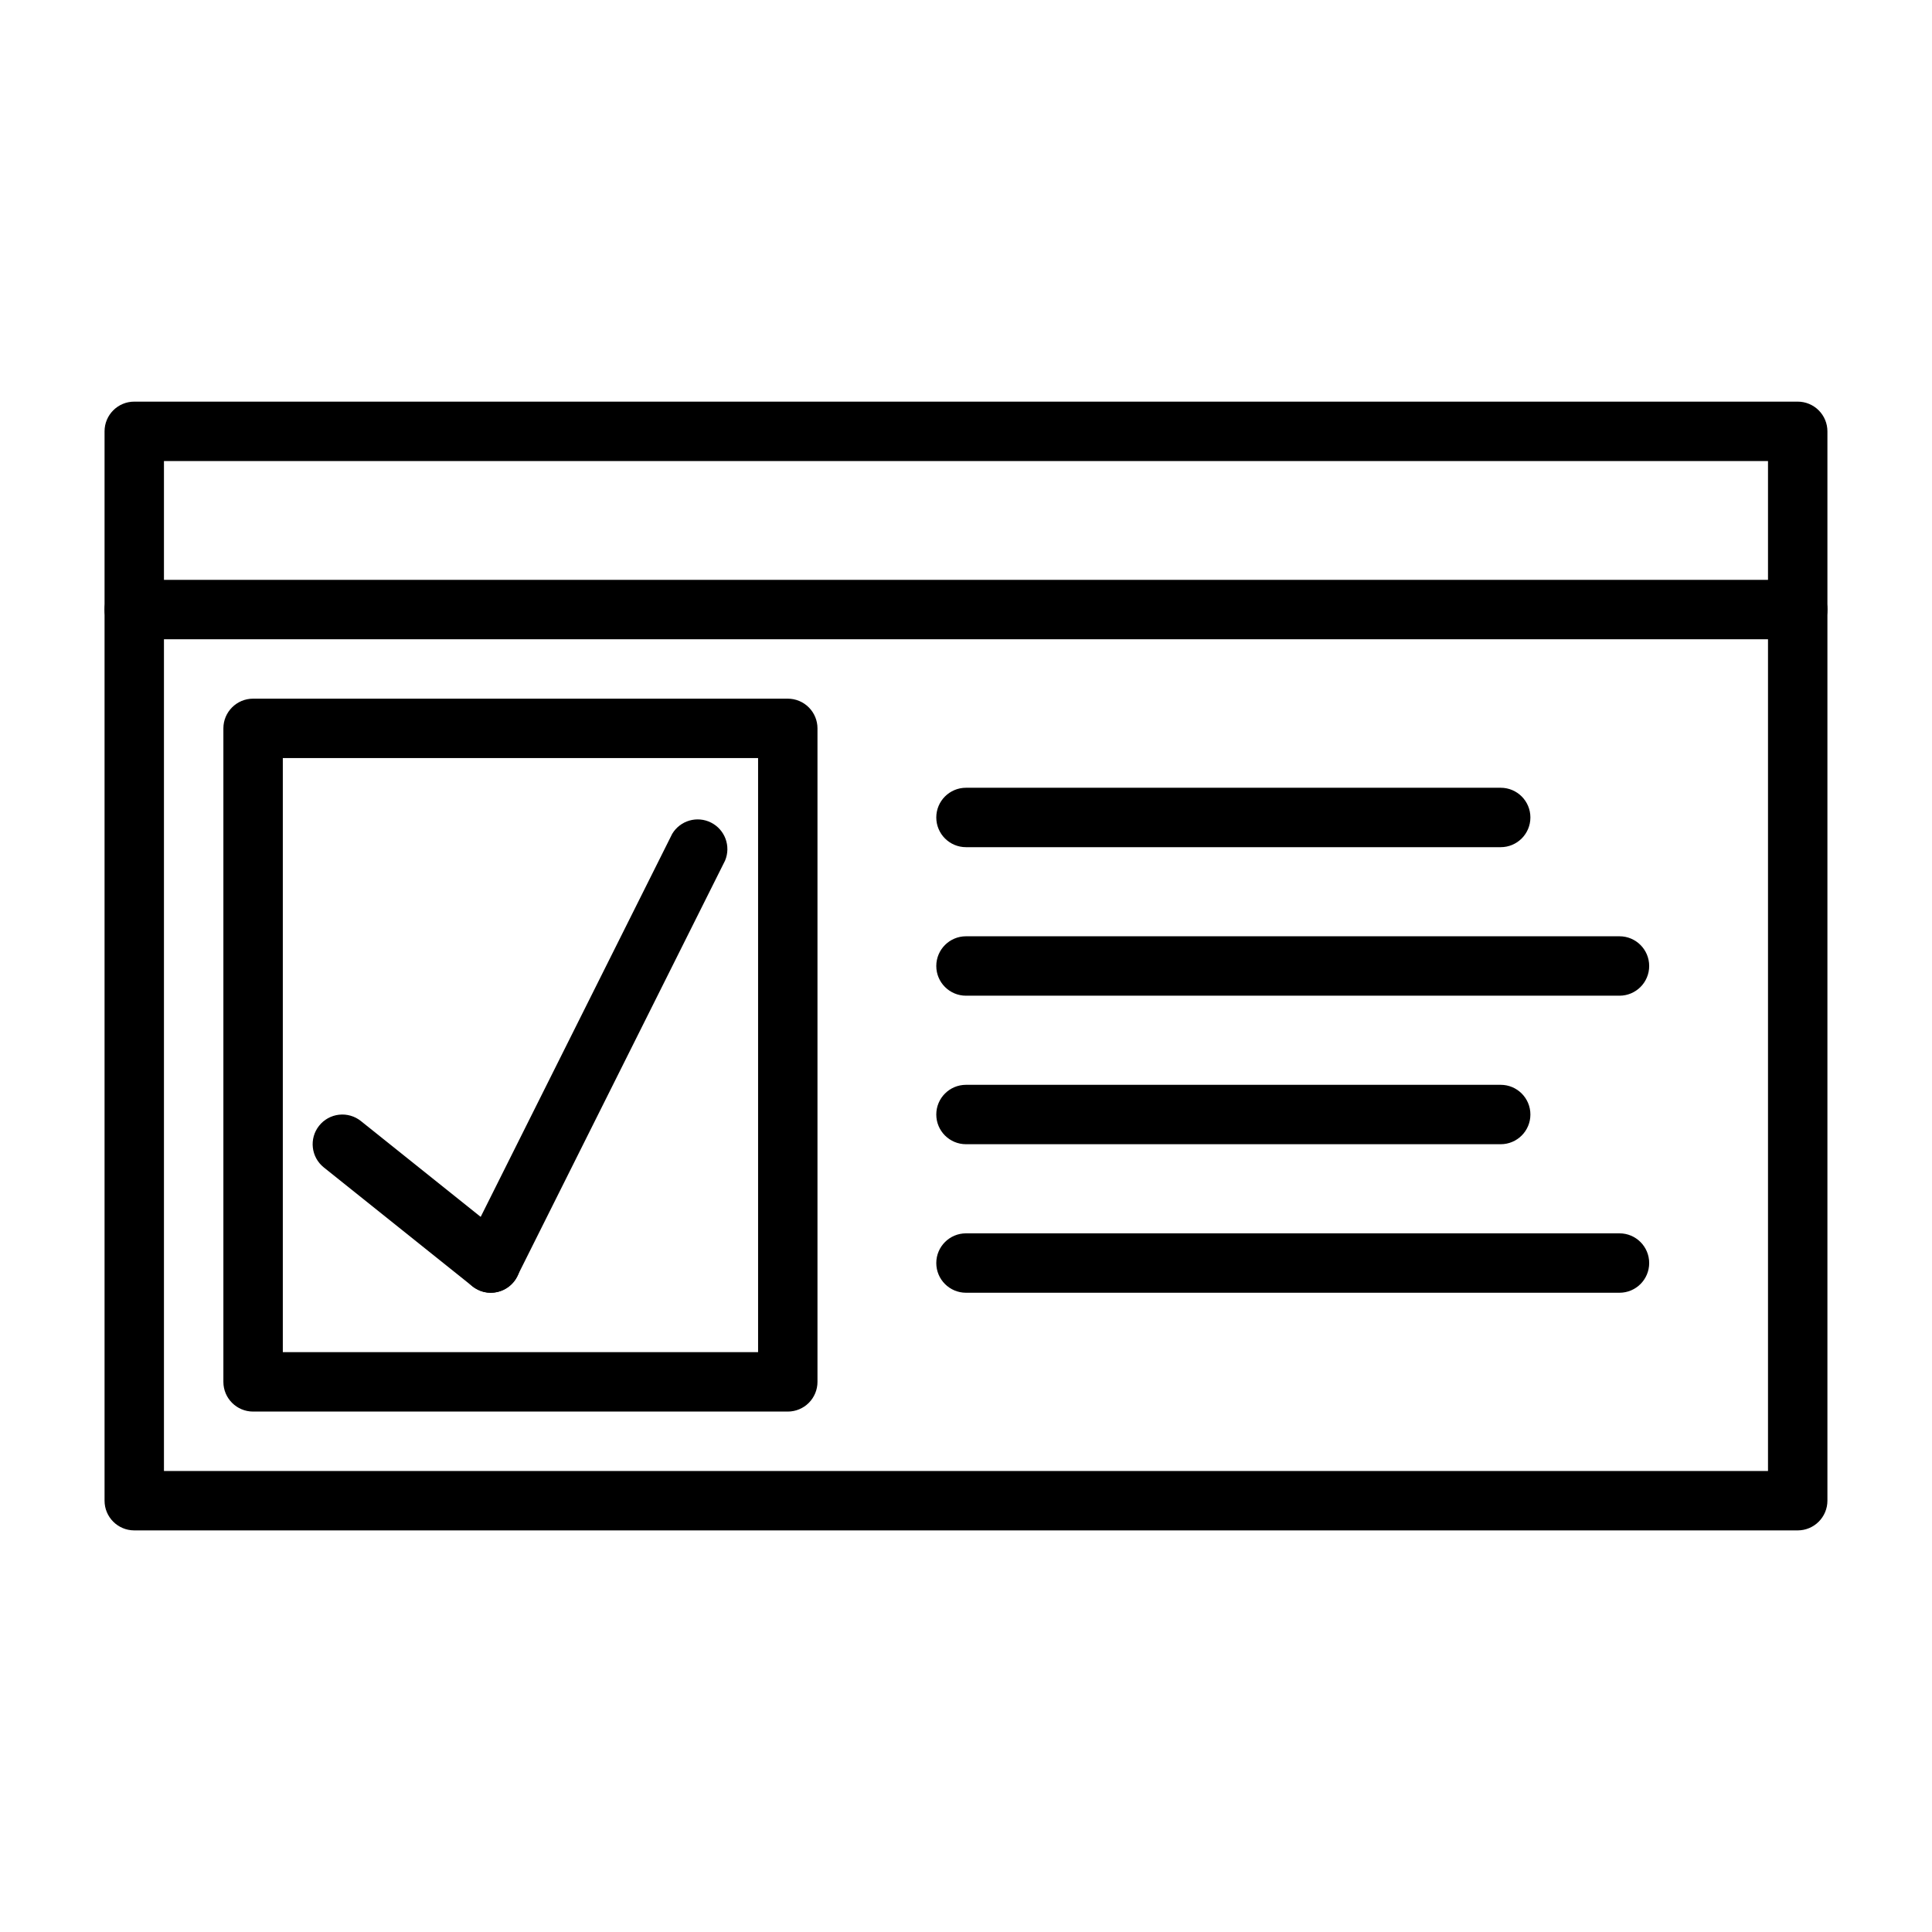
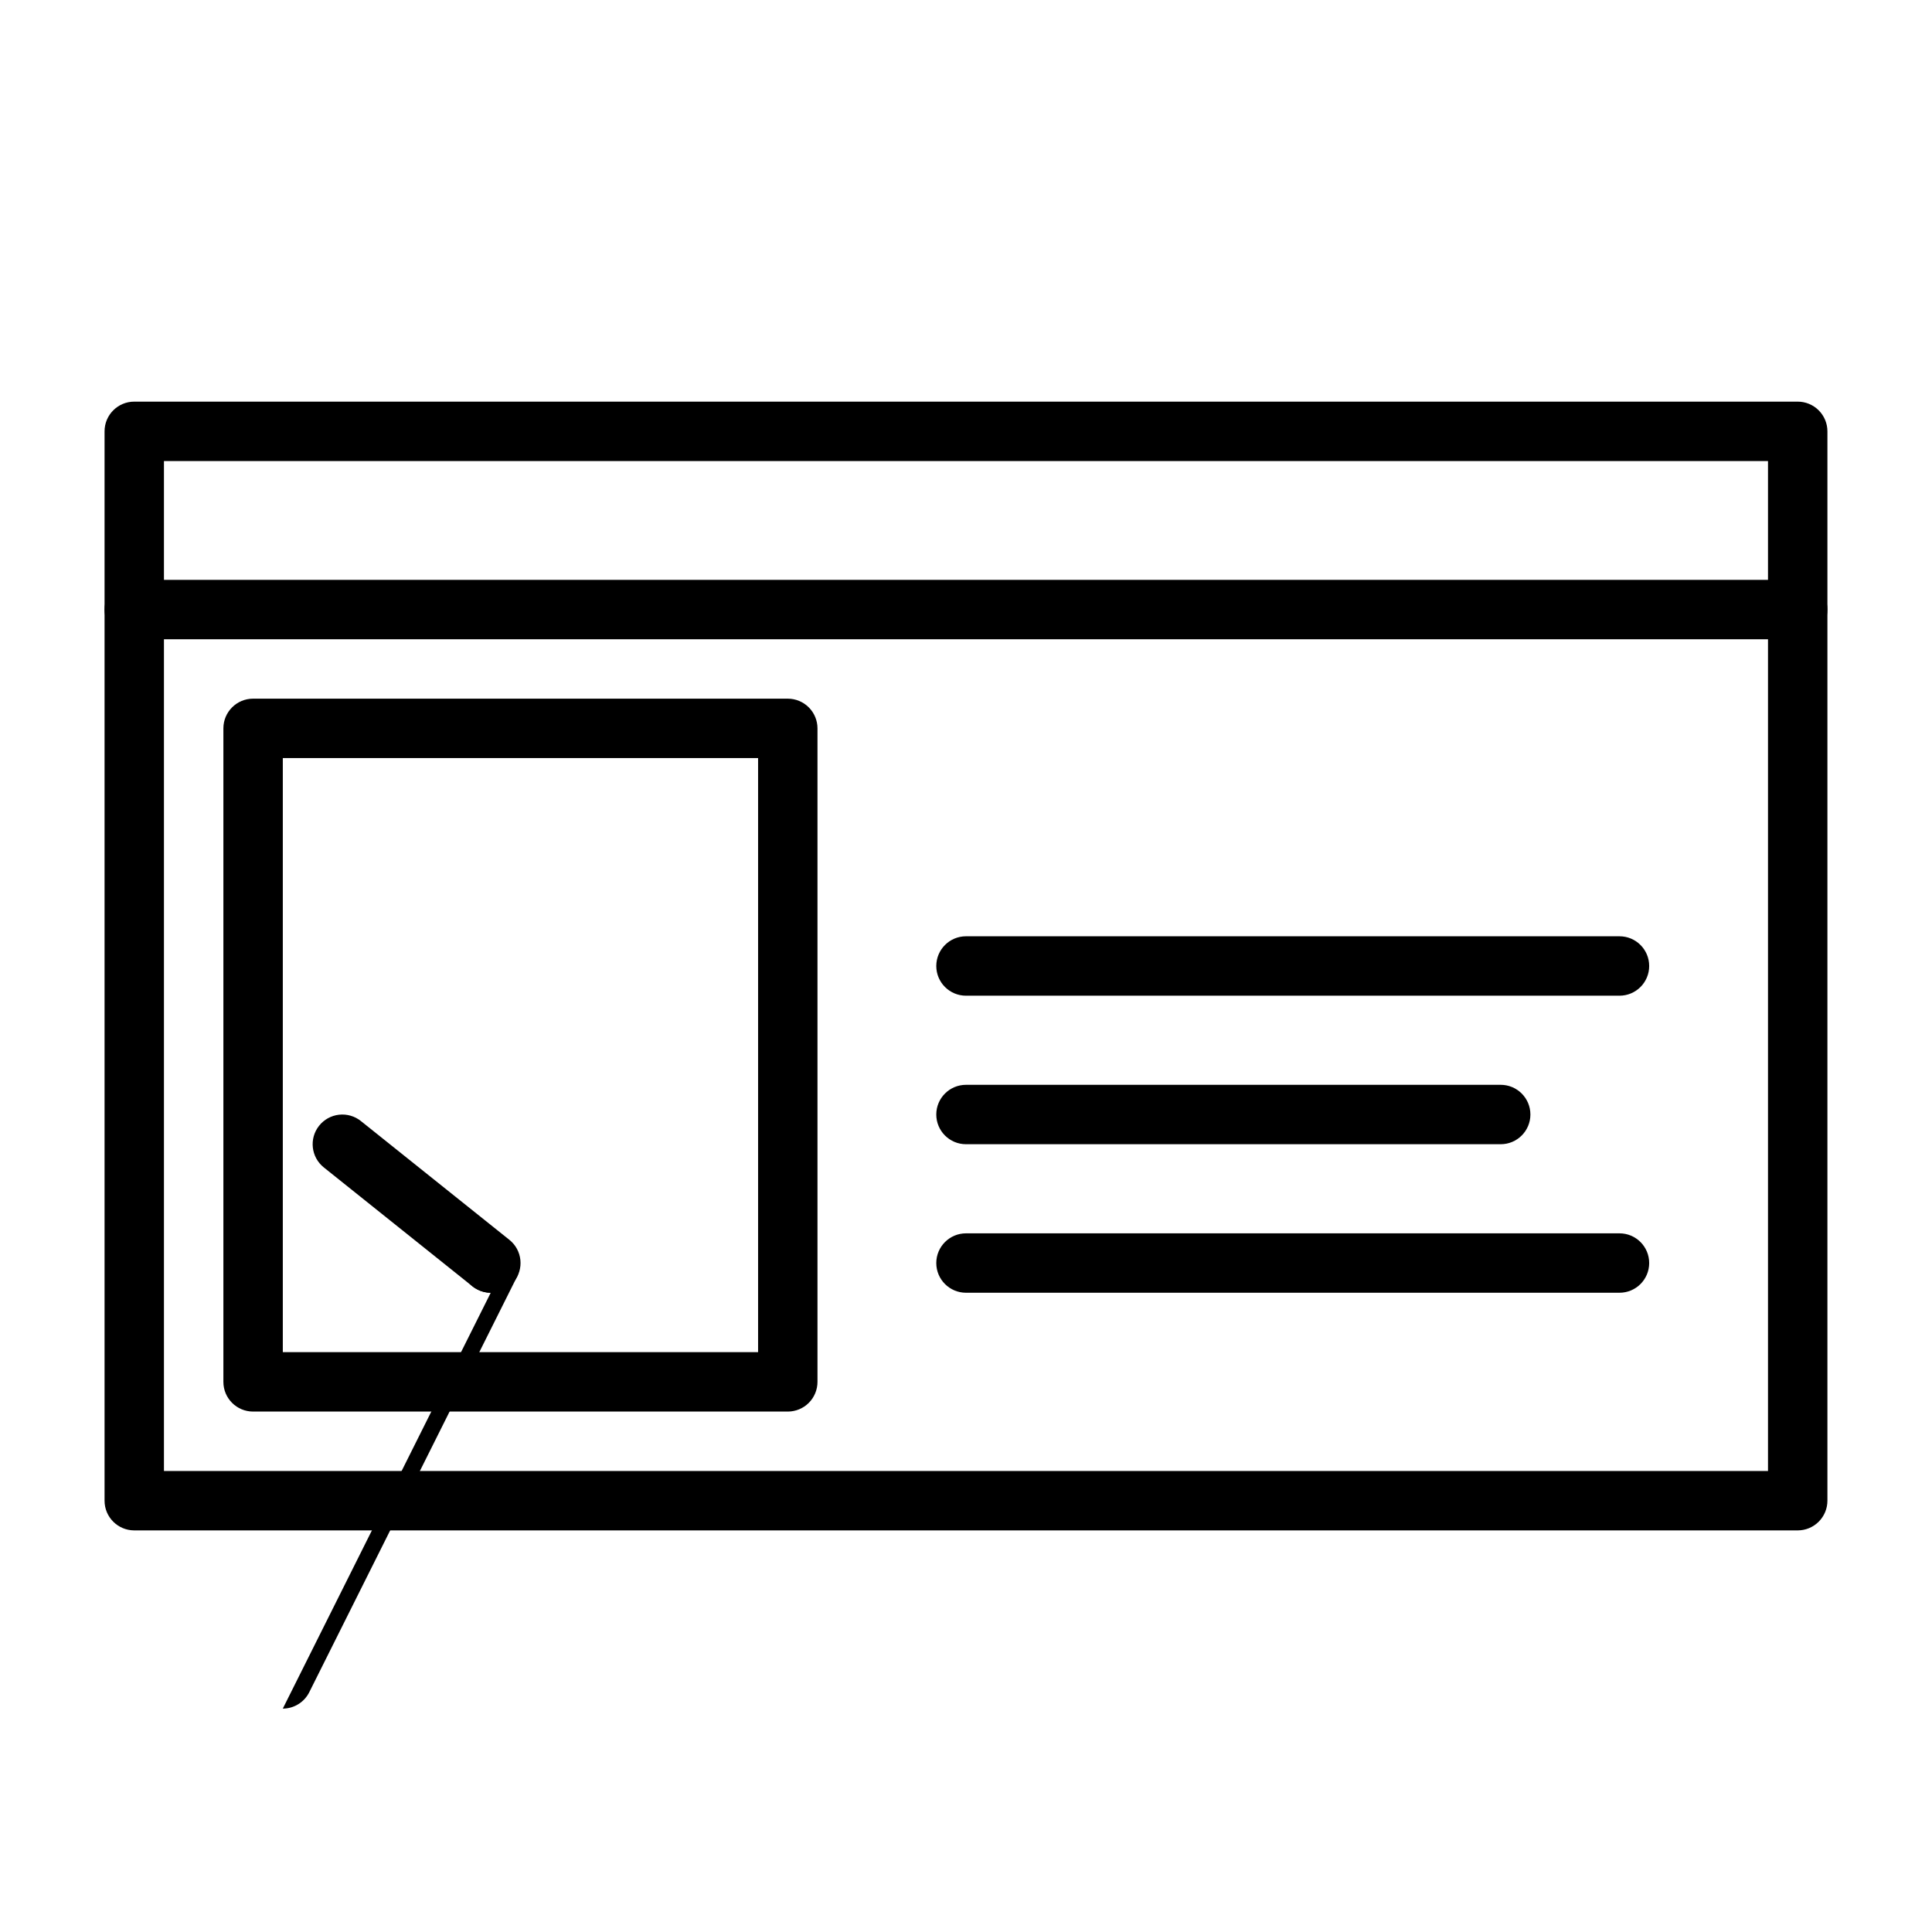
<svg xmlns="http://www.w3.org/2000/svg" fill="#000000" width="800px" height="800px" version="1.1" viewBox="144 144 512 512">
  <g>
    <path d="m620.41 549.57h-440.83c-4.348 0-7.871-3.523-7.871-7.871v-283.39c0-4.348 3.523-7.871 7.871-7.871h440.83c2.09 0 4.09 0.828 5.566 2.305 1.477 1.477 2.309 3.481 2.309 5.566v283.39c0 2.086-0.832 4.09-2.309 5.566-1.477 1.477-3.477 2.305-5.566 2.305zm-432.96-15.742h425.09v-267.65h-425.09z" />
    <path d="m620.41 313.41h-440.83c-4.348 0-7.871-3.523-7.871-7.871s3.523-7.871 7.871-7.871h440.83c4.348 0 7.875 3.523 7.875 7.871s-3.527 7.871-7.875 7.871z" />
    <path d="m352.77 518.08h-141.7c-4.348 0-7.871-3.523-7.871-7.871v-173.18c0-4.348 3.523-7.875 7.871-7.875h141.7c2.09 0 4.09 0.832 5.566 2.309 1.477 1.477 2.305 3.477 2.305 5.566v173.18c0 2.086-0.828 4.09-2.305 5.566-1.477 1.477-3.477 2.305-5.566 2.305zm-133.82-15.742h125.95v-157.44h-125.95z" />
-     <path d="m541.7 368.51h-141.7c-4.348 0-7.875-3.527-7.875-7.875 0-4.348 3.527-7.871 7.875-7.871h141.7c4.348 0 7.871 3.523 7.871 7.871 0 4.348-3.523 7.875-7.871 7.875z" />
    <path d="m573.18 407.87h-173.18c-4.348 0-7.875-3.523-7.875-7.871s3.527-7.875 7.875-7.875h173.18c4.348 0 7.871 3.527 7.871 7.875s-3.523 7.871-7.871 7.871z" />
    <path d="m541.7 447.23h-141.7c-4.348 0-7.875-3.523-7.875-7.871s3.527-7.871 7.875-7.871h141.7c4.348 0 7.871 3.523 7.871 7.871s-3.523 7.871-7.871 7.871z" />
    <path d="m573.18 486.59h-173.18c-4.348 0-7.875-3.523-7.875-7.871s3.527-7.871 7.875-7.871h173.18c4.348 0 7.871 3.523 7.871 7.871s-3.523 7.871-7.871 7.871z" />
    <path d="m274.05 486.59c-1.777-0.008-3.496-0.621-4.883-1.73l-39.359-31.488c-3.375-2.703-3.938-7.625-1.258-11.02 1.301-1.648 3.203-2.703 5.285-2.941 2.086-0.234 4.176 0.367 5.812 1.68l39.359 31.488c1.637 1.312 2.68 3.223 2.898 5.305 0.223 2.082-0.395 4.168-1.715 5.797-1.5 1.848-3.758 2.918-6.141 2.91z" />
-     <path d="m274.05 486.59c-1.234 0.016-2.453-0.281-3.543-0.863-3.859-1.965-5.406-6.68-3.465-10.551l55.105-110.21c2.125-3.535 6.617-4.828 10.297-2.969 3.68 1.863 5.301 6.246 3.715 10.055l-55.105 110.21c-1.332 2.648-4.039 4.32-7.004 4.328z" />
+     <path d="m274.05 486.59c-1.234 0.016-2.453-0.281-3.543-0.863-3.859-1.965-5.406-6.68-3.465-10.551c2.125-3.535 6.617-4.828 10.297-2.969 3.68 1.863 5.301 6.246 3.715 10.055l-55.105 110.21c-1.332 2.648-4.039 4.32-7.004 4.328z" />
  </g>
</svg>